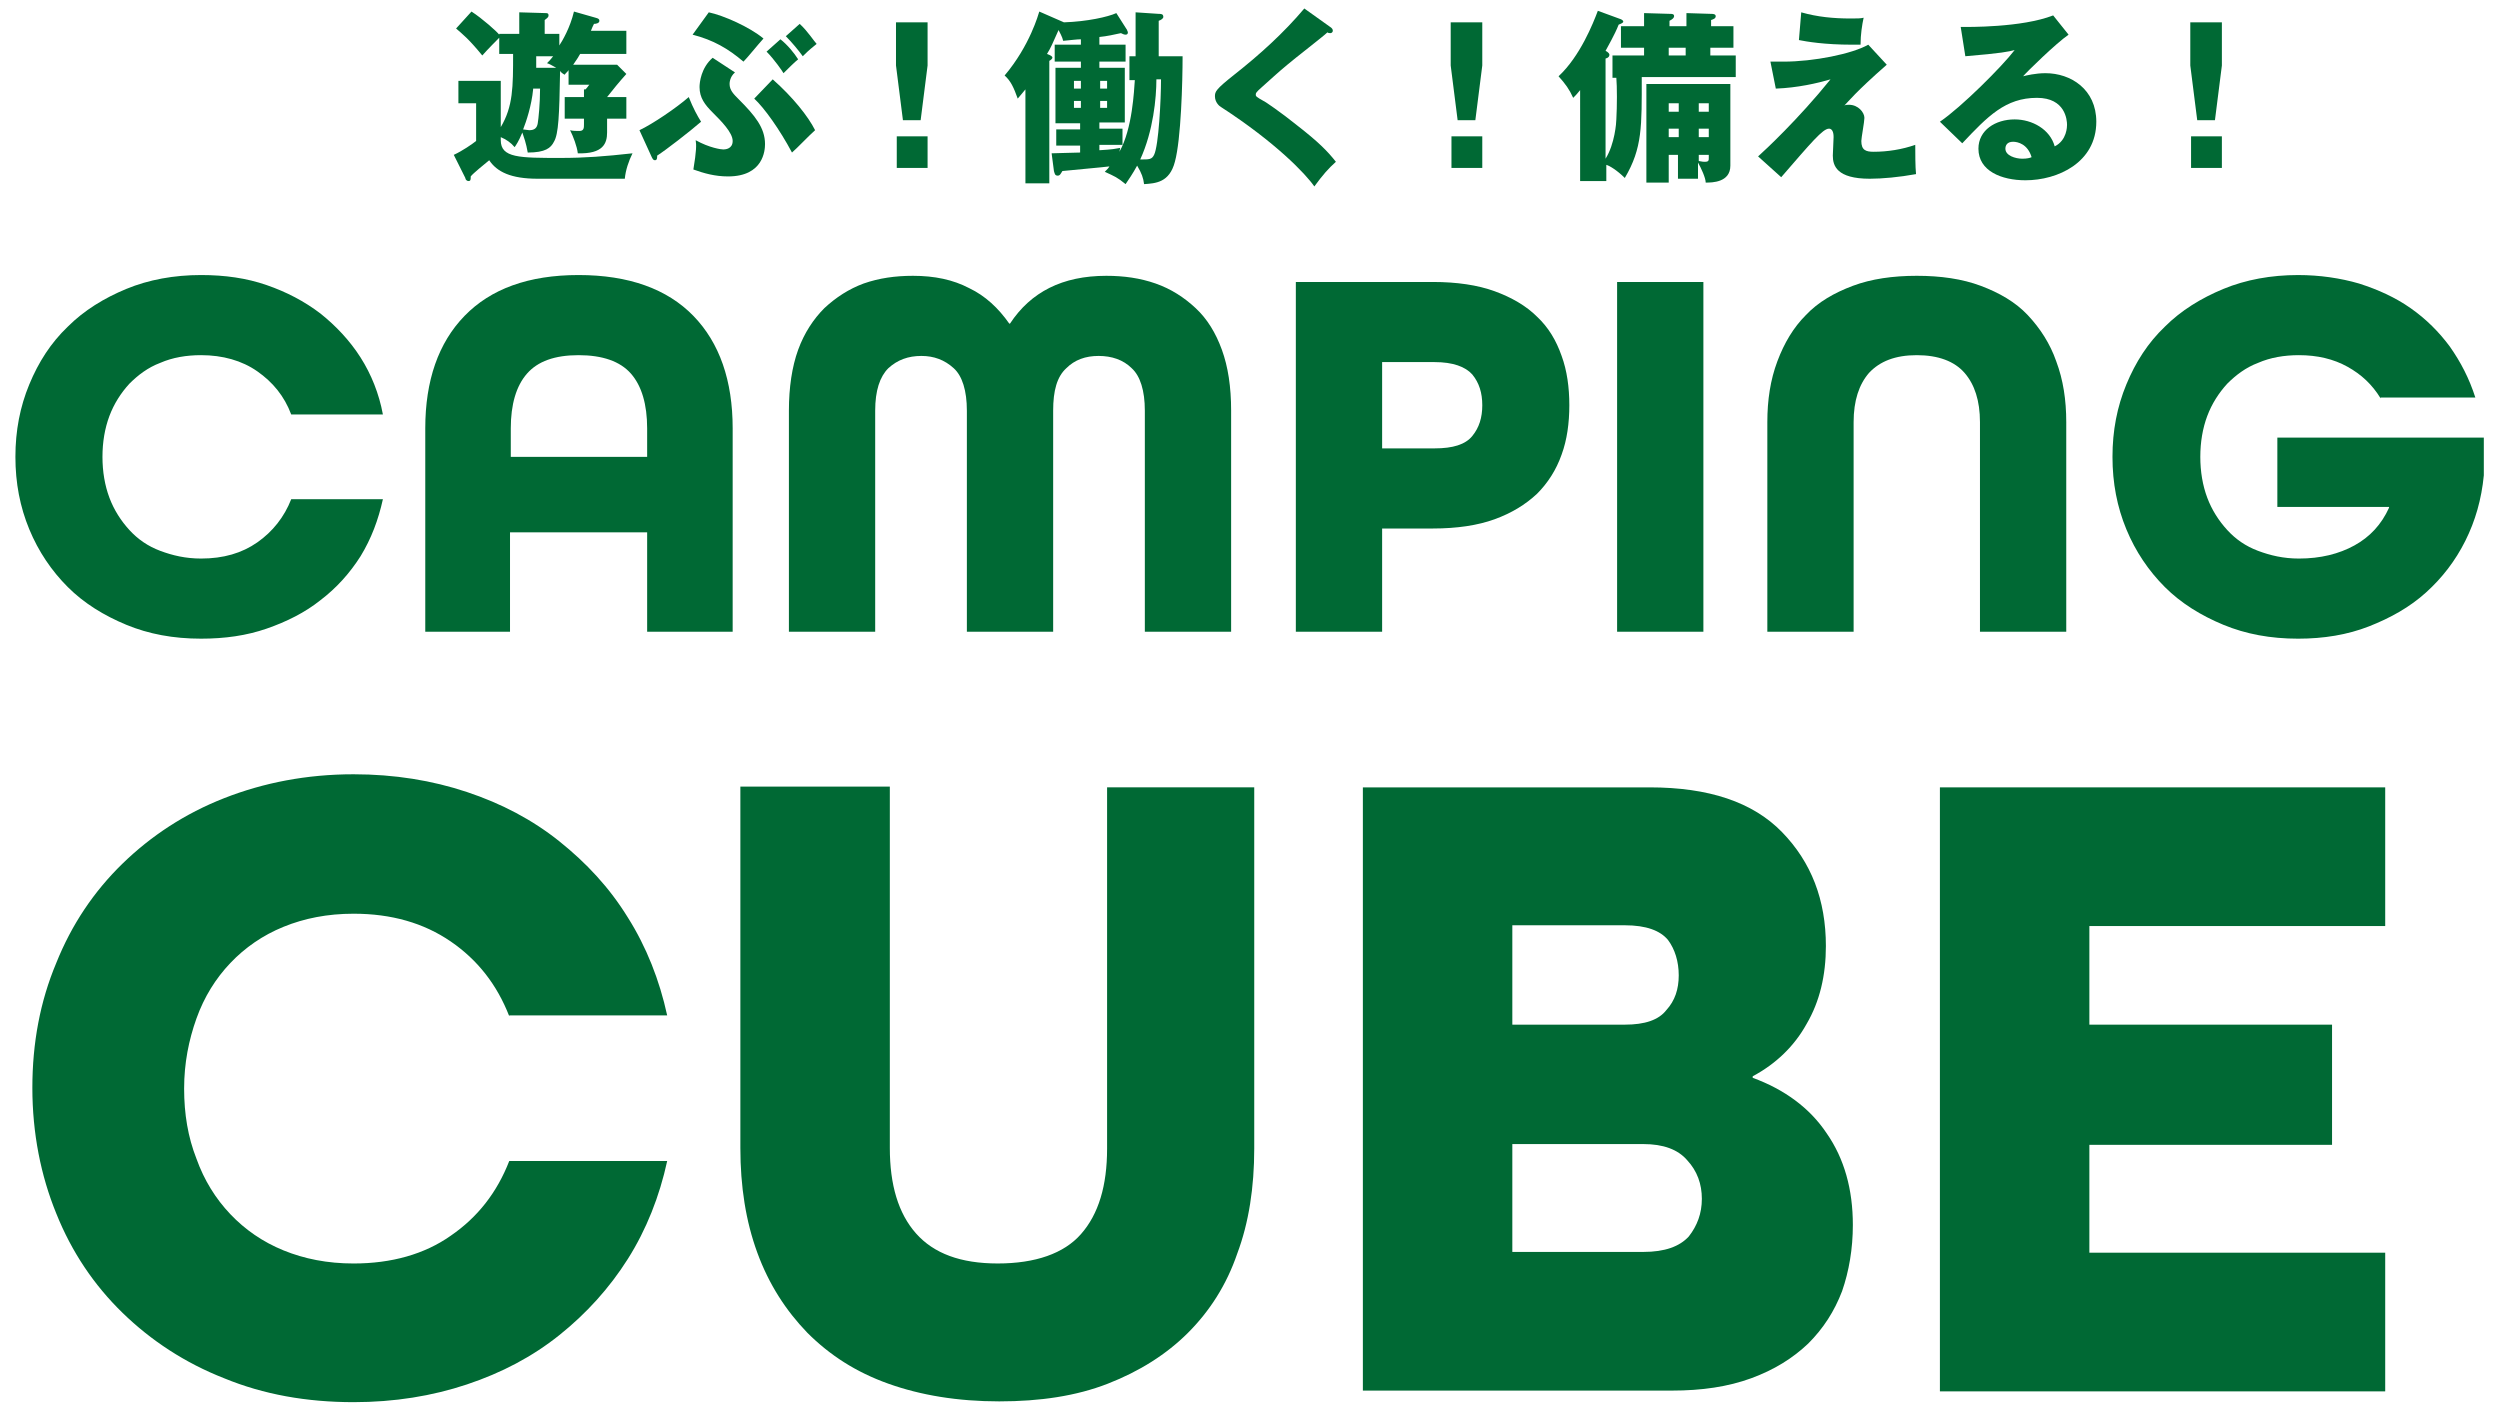
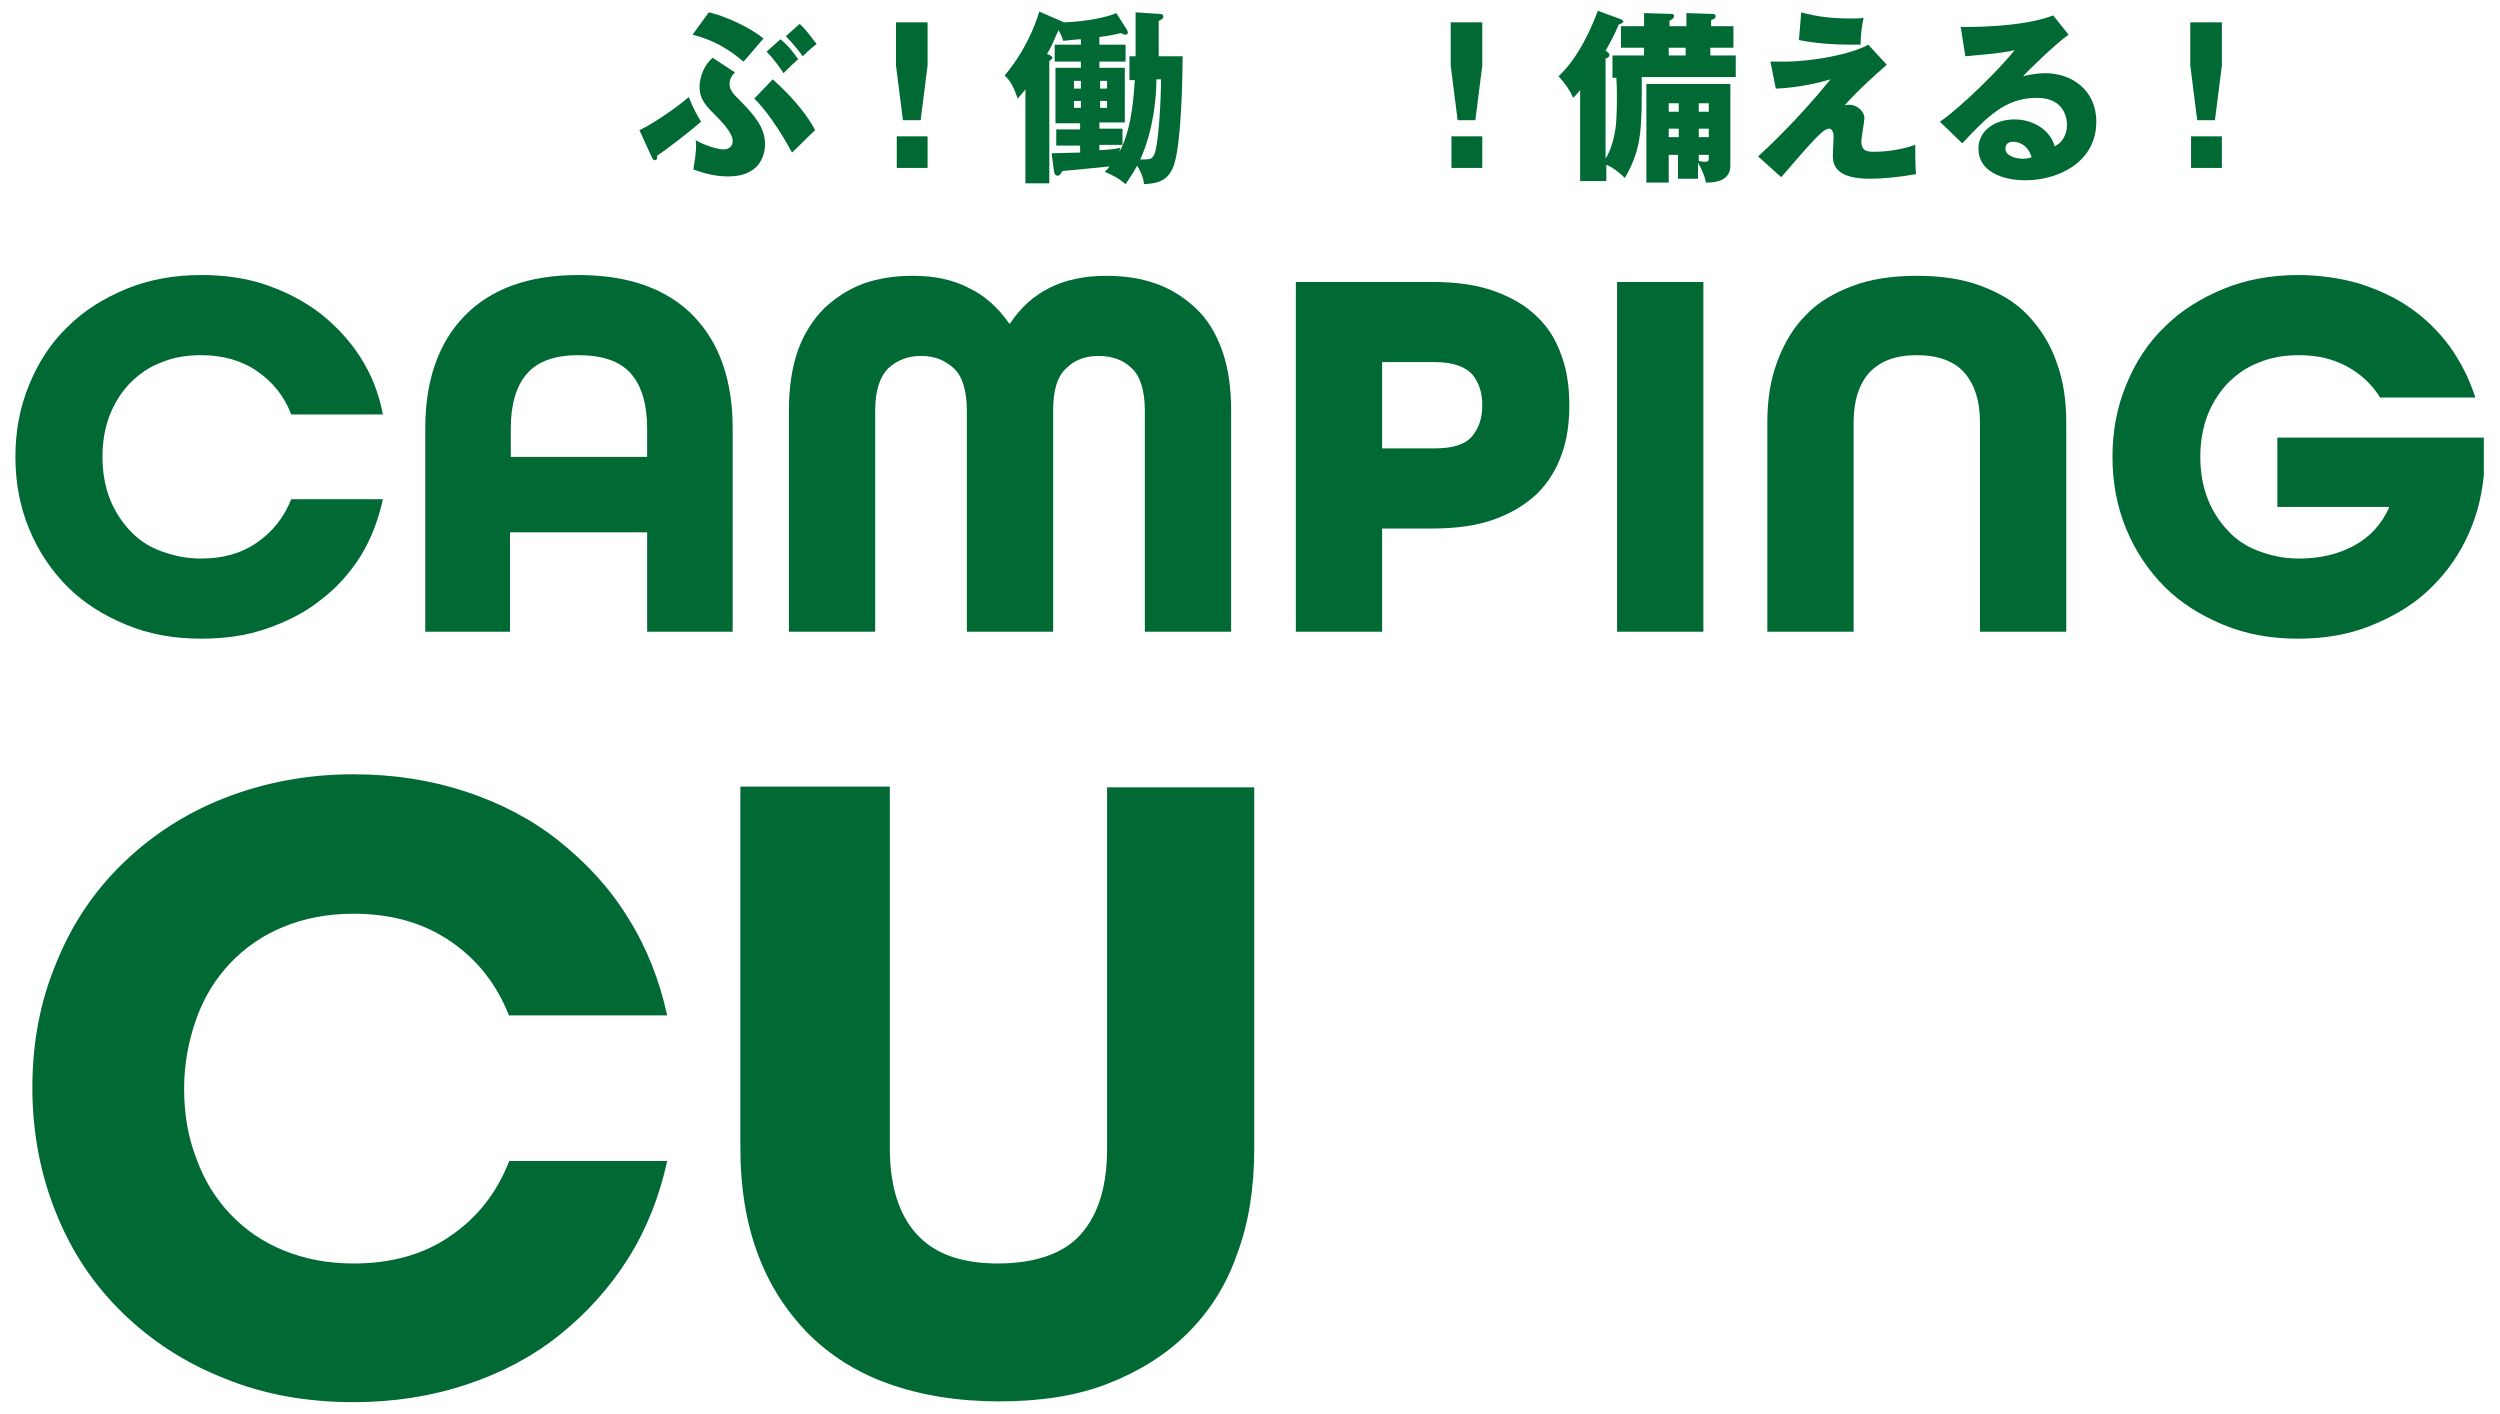
<svg xmlns="http://www.w3.org/2000/svg" version="1.1" id="レイヤー_1" x="0px" y="0px" viewBox="0 0 324.5 183.6" style="enable-background:new 0 0 324.5 183.6;" xml:space="preserve">
  <style type="text/css">
	.st0{fill:#006934;}
</style>
  <g>
    <g>
      <g>
-         <path class="st0" d="M78.8,12.6h2.5v2.8h-2.5v1.8c0,1.4-0.5,2.8-3.8,2.7c-0.1-0.9-0.6-2.2-1-3c0.3,0.1,0.9,0.1,1.2,0.1     c0.6,0,0.6-0.4,0.6-0.9v-0.7h-2.5v-2.8h2.5v-1H76c0.3-0.3,0.3-0.4,0.5-0.6h-2.7V9.1c-0.1,0.2-0.4,0.4-0.5,0.6     c-0.2-0.1-0.5-0.3-0.6-0.5c-0.1,5.8-0.2,8.2-0.8,9.2c-0.4,0.8-1.1,1.4-3.4,1.4c-0.2-1.2-0.5-2-0.7-2.6c-0.5,1.2-0.8,1.6-1,1.9     c-0.5-0.6-1.1-1-1.8-1.3v0.4c0,2.3,2.4,2.3,7.8,2.3c3.1,0,5.7-0.2,9.3-0.6c-0.5,1-0.9,2.2-1,3.3H69.8c-3.5,0-5.3-0.9-6.3-2.4     c-0.6,0.5-2.1,1.7-2.4,2.1c0,0.4,0,0.6-0.3,0.6c-0.2,0-0.4-0.2-0.4-0.4l-1.5-3c1.1-0.5,2.4-1.4,2.9-1.8v-4.9h-2.3v-2.9H65v6     c1.6-2.7,1.6-5.2,1.6-9.5h-1.8V4.9c-0.2,0.2-1.5,1.5-2.2,2.3c-1.8-2.2-2.6-2.8-3.4-3.5l2-2.2c1.4,0.9,3.3,2.6,3.6,3V4.4h2.6V1.6     l3.4,0.1c0.2,0,0.4,0,0.4,0.3c0,0.2-0.1,0.3-0.5,0.6v1.8h1.9v1.5C73,5.3,74,3.6,74.5,1.5l2.8,0.8c0.4,0.1,0.5,0.2,0.5,0.4     c0,0.3-0.4,0.4-0.7,0.4C77,3.3,76.8,3.7,76.7,4h4.6v3h-6c-0.1,0.2-0.4,0.7-0.9,1.4h5.7l1.2,1.2C80.4,10.6,79.5,11.7,78.8,12.6     L78.8,12.6z M69.2,11.6c-0.2,2.1-0.9,4.2-1.3,5.2c0.2,0,0.6,0.1,0.8,0.1c0.7,0,1-0.3,1.1-0.9c0.1-0.6,0.3-2.5,0.3-4.5H69.2z      M72.2,8.8c-0.7-0.4-0.9-0.5-1.2-0.6c0.3-0.3,0.5-0.5,0.8-0.9h-2.2c0,0.5,0,1.3,0,1.5H72.2z" />
        <path class="st0" d="M83,16.9c1.7-0.8,4.8-2.9,6.4-4.3c0.6,1.5,1.1,2.4,1.6,3.2c-1.5,1.3-4.6,3.7-5.7,4.4c0,0.3,0,0.6-0.3,0.6     c-0.2,0-0.3-0.2-0.4-0.4L83,16.9z M95.4,9.4c-0.7,0.6-0.7,1.4-0.7,1.5c0,0.8,0.5,1.3,1.2,2c2.1,2.1,3.4,3.7,3.4,5.8     c0,0.8-0.2,4.2-4.8,4.2c-1.7,0-3.1-0.4-4.5-0.9c0.4-2.4,0.4-3.2,0.3-3.8c1.8,1,3.3,1.2,3.6,1.2c0.3,0,1.2-0.1,1.2-1.1     c0-1.1-1.5-2.6-2.6-3.7c-1-1-1.7-1.9-1.7-3.3c0-0.6,0.2-2.5,1.7-3.8L95.4,9.4z M92,1.6c1.9,0.4,5.3,1.9,7.1,3.4     c-0.9,1-2,2.4-2.6,3c-2-1.7-3.9-2.8-6.6-3.5L92,1.6z M100.3,10.3c2.6,2.3,4.6,4.8,5.5,6.6c-0.9,0.8-2.3,2.3-3,2.9     c-1.6-3-3.6-5.8-4.9-7L100.3,10.3z M101.3,5.1c0.9,0.7,1.8,1.8,2.3,2.6c-0.4,0.3-1.5,1.4-1.9,1.8c-0.1-0.2-1.2-1.8-2.2-2.8     L101.3,5.1z M103.8,3.1c1,0.9,1.9,2.3,2.2,2.6c-0.7,0.6-0.8,0.6-1.8,1.6c-0.5-0.7-1.4-1.8-2.2-2.6L103.8,3.1z" />
        <path class="st0" d="M120.4,2.9v5.6l-0.9,7.1h-2.3l-0.9-7.1V2.9H120.4z M116.4,17.7h4v4.1h-4V17.7z" />
        <path class="st0" d="M146.6,10.3V7.3h0.8c0-2.9,0-3.8,0-5.7l3,0.2c0.3,0,0.6,0,0.6,0.4c0,0.2-0.3,0.4-0.6,0.5c0,0.7,0,4,0,4.6     h3.1c0,3.3-0.2,10.8-1,13.7c-0.7,2.7-2.5,2.8-4,2.9c-0.1-0.8-0.3-1.4-0.9-2.4c-0.6,1.1-1.1,1.8-1.5,2.4c-1.1-0.9-1.4-1-2.7-1.6     c0.3-0.3,0.5-0.5,0.6-0.7c-0.7,0.1-5.2,0.5-6.1,0.6c-0.2,0.3-0.3,0.6-0.6,0.6c-0.4,0-0.4-0.3-0.5-0.6l-0.3-2.3     c0.7,0,2.9-0.1,3.7-0.1v-0.9h-3.1v-2.1h3.1v-0.8H137V8.8h3.3V8h-3.4V5.8h3.4V5.1c-0.5,0-1.2,0.1-2.3,0.2     c-0.1-0.5-0.5-1.2-0.6-1.4c-0.8,1.8-1,2.3-1.5,3.1c0.5,0.2,0.7,0.3,0.7,0.5c0,0.1-0.2,0.3-0.4,0.4v15.9h-3.1V11.6     c-0.3,0.4-0.6,0.7-1,1.2c-0.5-1.4-0.9-2.3-1.7-3c3.3-3.9,4.4-8,4.5-8.3l3.2,1.4c3-0.1,5.7-0.7,6.8-1.2l1.4,2.2     c0,0.1,0.1,0.2,0.1,0.3c0,0.2-0.1,0.3-0.3,0.3c-0.2,0-0.4-0.1-0.6-0.2c-0.9,0.2-1.8,0.4-2.8,0.5v1h3.4V8h-3.4v0.8h3.3v7.1h-3.3     v0.8h3v2.1h-3v0.7c1.8-0.1,2.1-0.2,2.7-0.3l-0.1,0.5c1.7-3,1.9-8,2-9.3H146.6z M139.4,11.5h0.9v-1h-0.9V11.5z M140.3,13.1h-0.9     v0.9h0.9V13.1z M142.8,11.5h0.9v-1h-0.9V11.5z M143.7,13.1h-0.9v0.9h0.9V13.1z M150.1,10.3c0,2.4-0.4,6.7-2.1,10.4     c1.2,0,1.5,0,1.8-0.6c0.6-1.2,0.9-7.2,0.9-9.8H150.1z" />
-         <path class="st0" d="M172.8,3.6c0.1,0.1,0.2,0.2,0.2,0.4c0,0.2-0.2,0.3-0.3,0.3c-0.1,0-0.3,0-0.4-0.1c-0.5,0.5-4.4,3.5-5.2,4.2     c-1.1,0.9-2.4,2.1-3.3,2.9c-0.8,0.7-0.8,0.8-0.8,1c0,0.2,0.1,0.3,1,0.8c0.1,0,2.3,1.5,4.4,3.2c2.7,2.1,3.9,3.3,5,4.7     c-1,0.9-1.7,1.7-2.8,3.2c-1.1-1.6-5-5.7-12.1-10.3c-0.2-0.1-0.8-0.6-0.8-1.4c0-0.6,0.1-0.9,2.5-2.8c3.3-2.6,6.4-5.4,9.1-8.6     L172.8,3.6z" />
        <path class="st0" d="M192.4,2.9v5.6l-0.9,7.1h-2.3l-0.9-7.1V2.9H192.4z M188.4,17.7h4v4.1h-4V17.7z" />
        <path class="st0" d="M209.3,10.1V7.2h4.1v-1h-3V3.4h3V1.7l3.4,0.1c0.2,0,0.5,0,0.5,0.3c0,0.2-0.2,0.4-0.6,0.6v0.7h2.2V1.7     l3.2,0.1c0.2,0,0.6,0,0.6,0.3c0,0.3-0.3,0.4-0.6,0.5v0.8h2.9v2.8H222v1h3.3v2.8h-12.2c0,6.4,0.1,9.2-2.2,13.1c-1-1-2-1.6-2.4-1.7     v2.1h-3.4V11.7c-0.4,0.5-0.6,0.7-0.9,1c-0.5-1.1-1-1.8-1.9-2.8c2.8-2.6,4.5-6.9,5.1-8.5l3,1.1c0.2,0.1,0.3,0.2,0.3,0.3     c0,0.2-0.4,0.3-0.6,0.4c-0.5,1.3-1.5,3-1.7,3.4c0.4,0.2,0.5,0.4,0.5,0.5c0,0.2-0.1,0.4-0.5,0.5v13c1.2-1.9,1.4-4.7,1.4-5.1     c0.1-1.7,0.1-4.3,0-5.4H209.3z M216.6,20.1v3.6h-2.9V10.9h10.9v10.6c0,2.2-2.4,2.2-3.2,2.2c0-0.6-0.6-1.9-1-2.6v2.1h-2.6v-3.1     H216.6z M216.6,6.2v1h2.2v-1H216.6z M217.9,14.5v-1.1h-1.3v1.1H217.9z M217.9,17.8v-1.1h-1.3v1.1H217.9z M221.8,14.5v-1.1h-1.3     v1.1H221.8z M221.8,17.8v-1.1h-1.3v1.1H221.8z M220.5,20.1v0.8c0.5,0.1,0.6,0.1,0.8,0.1c0.5,0,0.5-0.2,0.5-0.5v-0.4H220.5z" />
        <path class="st0" d="M244.9,8.4c-4.1,3.6-5,4.8-5.5,5.3c0.2-0.1,0.3-0.1,0.6-0.1c1.2,0,2,1,2,1.7c0,0.5-0.4,2.6-0.4,3     c0,1.2,0.6,1.4,1.6,1.4c1.8,0,3.7-0.3,5.4-0.9c0,0.9,0,2.9,0.1,3.8c-2.2,0.4-4.4,0.6-6,0.6c-4.3,0-4.8-1.7-4.8-3     c0-0.4,0.1-2,0.1-2.4c0-0.2,0-1.1-0.6-1.1c-0.8,0-2.3,1.8-6.2,6.3l-3-2.7c0.9-0.8,5.2-4.8,9.4-10c-1.7,0.5-4.3,1.1-7.1,1.2     L229.8,8c0.8,0,1.2,0,1.7,0c3.9,0,8.9-1,11-2.2L244.9,8.4z M233.8,1.6c2.1,0.6,4.2,0.8,6.4,0.8c0.9,0,1.3,0,1.7-0.1     c-0.2,0.9-0.4,2.2-0.4,3.5c-0.3,0-0.6,0-1.1,0c-3.6,0-5.9-0.4-6.9-0.6L233.8,1.6z" />
        <path class="st0" d="M268.5,4.5c-1.6,1.1-5.4,4.8-5.9,5.4c0.4-0.1,1.6-0.4,2.9-0.4c3.3,0,6.6,2.1,6.6,6.3c0,5.3-5,7.6-9.2,7.6     c-3.1,0-6.1-1.2-6.1-4.1c0-2.4,2.2-3.8,4.7-3.8c2.3,0,4.6,1.3,5.2,3.5c1.6-0.8,1.6-2.6,1.6-2.8c0-0.6-0.2-3.5-3.9-3.5     c-4.1,0-6.4,2.4-9.7,5.9l-2.9-2.8c2.8-1.9,8.1-7.2,9.7-9.3c-0.8,0.2-1.6,0.4-6.4,0.8l-0.6-3.8c0.9,0,7.9,0.1,12-1.5L268.5,4.5z      M261.3,18.4c-0.8,0-1,0.5-1,0.9c0,0.9,1.3,1.3,2.2,1.3c0.6,0,1-0.1,1.2-0.2C263.2,18.7,261.9,18.4,261.3,18.4z" />
        <path class="st0" d="M288.4,2.9v5.6l-0.9,7.1h-2.3l-0.9-7.1V2.9H288.4z M284.4,17.7h4v4.1h-4V17.7z" />
      </g>
    </g>
    <g>
      <path class="st0" d="M66.1,131.9c-1.6-4.1-4.1-7.3-7.6-9.7c-3.5-2.4-7.7-3.6-12.6-3.6c-3.4,0-6.4,0.6-9.1,1.7    c-2.7,1.1-5,2.7-6.9,4.7c-1.9,2-3.4,4.4-4.4,7.2c-1,2.8-1.6,5.8-1.6,9.1c0,3.3,0.5,6.3,1.6,9.1c1,2.8,2.5,5.2,4.4,7.2    c1.9,2,4.2,3.6,6.9,4.7c2.7,1.1,5.7,1.7,9.1,1.7c4.9,0,9.2-1.2,12.6-3.6c3.5-2.4,6-5.6,7.6-9.7h20.5c-1,4.6-2.7,8.9-5.1,12.7    c-2.4,3.8-5.4,7.1-8.9,9.9c-3.5,2.8-7.5,4.9-12,6.4c-4.5,1.5-9.4,2.3-14.7,2.3c-6.1,0-11.7-1-16.8-3.1c-5.1-2-9.5-4.9-13.2-8.5    c-3.7-3.6-6.6-7.9-8.6-12.9c-2-4.9-3.1-10.4-3.1-16.3c0-5.8,1-11.2,3.1-16.2c2-5,4.9-9.3,8.6-12.9c3.7-3.6,8.1-6.5,13.2-8.5    c5.1-2,10.7-3.1,16.8-3.1c5.3,0,10.2,0.8,14.7,2.3c4.5,1.5,8.5,3.6,12,6.4c3.5,2.8,6.5,6,8.9,9.9c2.4,3.8,4.1,8.1,5.1,12.7H66.1z" />
      <path class="st0" d="M143.9,102.2h18.9v46.9c0,5-0.7,9.6-2.2,13.6c-1.4,4.1-3.6,7.5-6.4,10.3c-2.8,2.8-6.3,5-10.4,6.6    c-4.1,1.6-8.8,2.3-14.1,2.3c-5.4,0-10.2-0.8-14.4-2.3c-4.2-1.5-7.6-3.7-10.5-6.6c-2.8-2.9-5-6.3-6.5-10.4    c-1.5-4.1-2.2-8.6-2.2-13.6v-46.9h19.4v46.9c0,4.8,1.1,8.5,3.4,11.1c2.3,2.6,5.8,3.9,10.6,3.9c4.9,0,8.6-1.3,10.8-3.8    c2.3-2.6,3.4-6.3,3.4-11.1V102.2z" />
-       <path class="st0" d="M176.9,180.5v-78.3h37.2c7.7,0,13.4,1.9,17.2,5.8c3.8,3.9,5.7,8.8,5.7,14.8c0,3.8-0.8,7.2-2.5,10.1    c-1.6,2.9-4,5.2-7,6.8v0.2c4.1,1.5,7.4,3.9,9.6,7.2c2.3,3.3,3.4,7.3,3.4,11.9c0,3.1-0.5,6-1.4,8.6c-1,2.6-2.4,4.8-4.4,6.8    c-2,1.9-4.4,3.4-7.4,4.5c-3,1.1-6.4,1.6-10.3,1.6H176.9z M196.3,120.2V133h14.6c2.6,0,4.4-0.6,5.4-1.9c1.1-1.2,1.6-2.7,1.6-4.5    c0-1.8-0.5-3.4-1.4-4.6c-1-1.2-2.8-1.9-5.6-1.9H196.3z M196.3,148.5v14h17c2.8,0,4.7-0.7,5.9-2c1.1-1.4,1.7-3,1.7-4.9    c0-1.9-0.6-3.6-1.9-5c-1.2-1.4-3.1-2.1-5.7-2.1H196.3z" />
-       <path class="st0" d="M251.8,180.5v-78.3h57.8v18h-38.4V133h31.5v15.6h-31.5v14h38.4v18H251.8z" />
    </g>
    <g>
      <path class="st0" d="M37.8,53.8c-0.9-2.4-2.4-4.2-4.4-5.6c-2-1.4-4.5-2.1-7.3-2.1c-1.9,0-3.7,0.3-5.3,1c-1.6,0.6-2.9,1.6-4,2.7    c-1.1,1.2-2,2.6-2.6,4.2c-0.6,1.6-0.9,3.4-0.9,5.3c0,1.9,0.3,3.7,0.9,5.3c0.6,1.6,1.5,3,2.6,4.2c1.1,1.2,2.4,2.1,4,2.7    c1.6,0.6,3.3,1,5.3,1c2.9,0,5.3-0.7,7.3-2.1c2-1.4,3.5-3.3,4.4-5.6h11.9c-0.6,2.7-1.5,5.1-2.9,7.4c-1.4,2.2-3.1,4.1-5.2,5.7    c-2,1.6-4.4,2.8-7,3.7c-2.6,0.9-5.4,1.3-8.5,1.3c-3.6,0-6.8-0.6-9.7-1.8c-2.9-1.2-5.5-2.8-7.6-4.9c-2.1-2.1-3.8-4.6-5-7.5    c-1.2-2.9-1.8-6-1.8-9.4c0-3.4,0.6-6.5,1.8-9.4c1.2-2.9,2.8-5.4,5-7.5c2.1-2.1,4.7-3.7,7.6-4.9c2.9-1.2,6.2-1.8,9.7-1.8    c3.1,0,5.9,0.4,8.5,1.3c2.6,0.9,4.9,2.1,7,3.7c2,1.6,3.8,3.5,5.2,5.7c1.4,2.2,2.4,4.7,2.9,7.4H37.8z" />
      <path class="st0" d="M84,82V69.1H66.2V82h-11V55.6c0-6.2,1.7-11.1,5.1-14.6c3.4-3.5,8.3-5.3,14.8-5.3c6.5,0,11.5,1.8,14.9,5.3    c3.4,3.5,5.1,8.4,5.1,14.6V82H84z M84,55.6c0-3.1-0.7-5.5-2.1-7.1c-1.4-1.6-3.7-2.4-6.8-2.4c-3.1,0-5.3,0.8-6.7,2.4    c-1.4,1.6-2.1,4-2.1,7.1v3.7H84V55.6z" />
      <path class="st0" d="M113.6,82h-11.2V53.3c0-3,0.4-5.7,1.2-7.9c0.8-2.2,2-4,3.4-5.4c1.5-1.4,3.2-2.5,5.1-3.2c2-0.7,4.1-1,6.4-1    c2.8,0,5.2,0.5,7.3,1.6c2.1,1,3.8,2.6,5.2,4.6h0.1c2.7-4.1,6.8-6.2,12.5-6.2c2.3,0,4.4,0.3,6.4,1c2,0.7,3.7,1.8,5.2,3.2    c1.5,1.4,2.6,3.2,3.4,5.4c0.8,2.2,1.2,4.8,1.2,7.9V82h-11.2V53.3c0-2.6-0.6-4.5-1.7-5.5c-1.1-1.1-2.6-1.6-4.3-1.6    c-1.7,0-3.1,0.5-4.2,1.6c-1.2,1.1-1.7,2.9-1.7,5.5V82h-11.2V53.3c0-2.6-0.6-4.5-1.7-5.5c-1.2-1.1-2.6-1.6-4.2-1.6    c-1.7,0-3.1,0.5-4.3,1.6c-1.1,1.1-1.7,2.9-1.7,5.5V82z" />
      <path class="st0" d="M168.2,82V36.6H186c3.1,0,5.8,0.4,8,1.2c2.2,0.8,4.1,1.9,5.5,3.3c1.5,1.4,2.5,3.1,3.2,5.1    c0.7,1.9,1,4.1,1,6.4c0,2.3-0.3,4.5-1,6.4c-0.7,2-1.8,3.7-3.2,5.1c-1.5,1.4-3.3,2.5-5.5,3.3c-2.2,0.8-4.9,1.2-8,1.2h-6.6V82H168.2    z M186.2,58.2c2.4,0,4-0.5,4.9-1.6c0.9-1.1,1.3-2.4,1.3-4c0-1.6-0.4-2.9-1.3-4c-0.9-1-2.5-1.6-4.9-1.6h-6.8v11.2H186.2z" />
      <path class="st0" d="M209.9,82V36.6h11.2V82H209.9z" />
      <path class="st0" d="M257,82V54.8c0-2.8-0.7-4.9-2-6.4c-1.3-1.5-3.4-2.3-6.2-2.3c-2.8,0-4.8,0.8-6.2,2.3c-1.3,1.5-2,3.6-2,6.4V82    h-11.2V54.8c0-2.9,0.4-5.5,1.3-7.9c0.9-2.4,2.1-4.4,3.7-6c1.6-1.7,3.7-2.9,6.1-3.8c2.4-0.9,5.2-1.3,8.3-1.3c3.1,0,5.9,0.4,8.3,1.3    c2.4,0.9,4.5,2.1,6.1,3.8c1.6,1.7,2.9,3.7,3.7,6c0.9,2.4,1.3,5,1.3,7.9V82H257z" />
      <path class="st0" d="M309,51.7c-1.1-1.8-2.5-3.1-4.3-4.1c-1.8-1-3.9-1.5-6.3-1.5c-1.9,0-3.7,0.3-5.3,1c-1.6,0.6-2.9,1.6-4,2.7    c-1.1,1.2-2,2.6-2.6,4.2c-0.6,1.6-0.9,3.4-0.9,5.3c0,1.9,0.3,3.7,0.9,5.3c0.6,1.6,1.5,3,2.6,4.2c1.1,1.2,2.4,2.1,4,2.7    c1.6,0.6,3.3,1,5.3,1c2.8,0,5.2-0.6,7.2-1.7c2-1.1,3.5-2.7,4.5-4.9v-0.1h-14.5v-9h26.8v4.9c-0.3,3.1-1.1,5.9-2.4,8.5    c-1.3,2.6-3,4.8-5.1,6.7c-2.1,1.9-4.6,3.3-7.4,4.4c-2.8,1.1-5.9,1.6-9.2,1.6c-3.6,0-6.8-0.6-9.7-1.8c-2.9-1.2-5.5-2.8-7.6-4.9    c-2.1-2.1-3.8-4.6-5-7.5c-1.2-2.9-1.8-6-1.8-9.4c0-3.4,0.6-6.5,1.8-9.4c1.2-2.9,2.8-5.4,5-7.5c2.1-2.1,4.7-3.7,7.6-4.9    c2.9-1.2,6.2-1.8,9.7-1.8c2.8,0,5.5,0.4,7.9,1.1c2.5,0.8,4.7,1.8,6.7,3.2c2,1.4,3.7,3.1,5.1,5c1.4,2,2.5,4.1,3.3,6.6H309z" />
    </g>
  </g>
</svg>